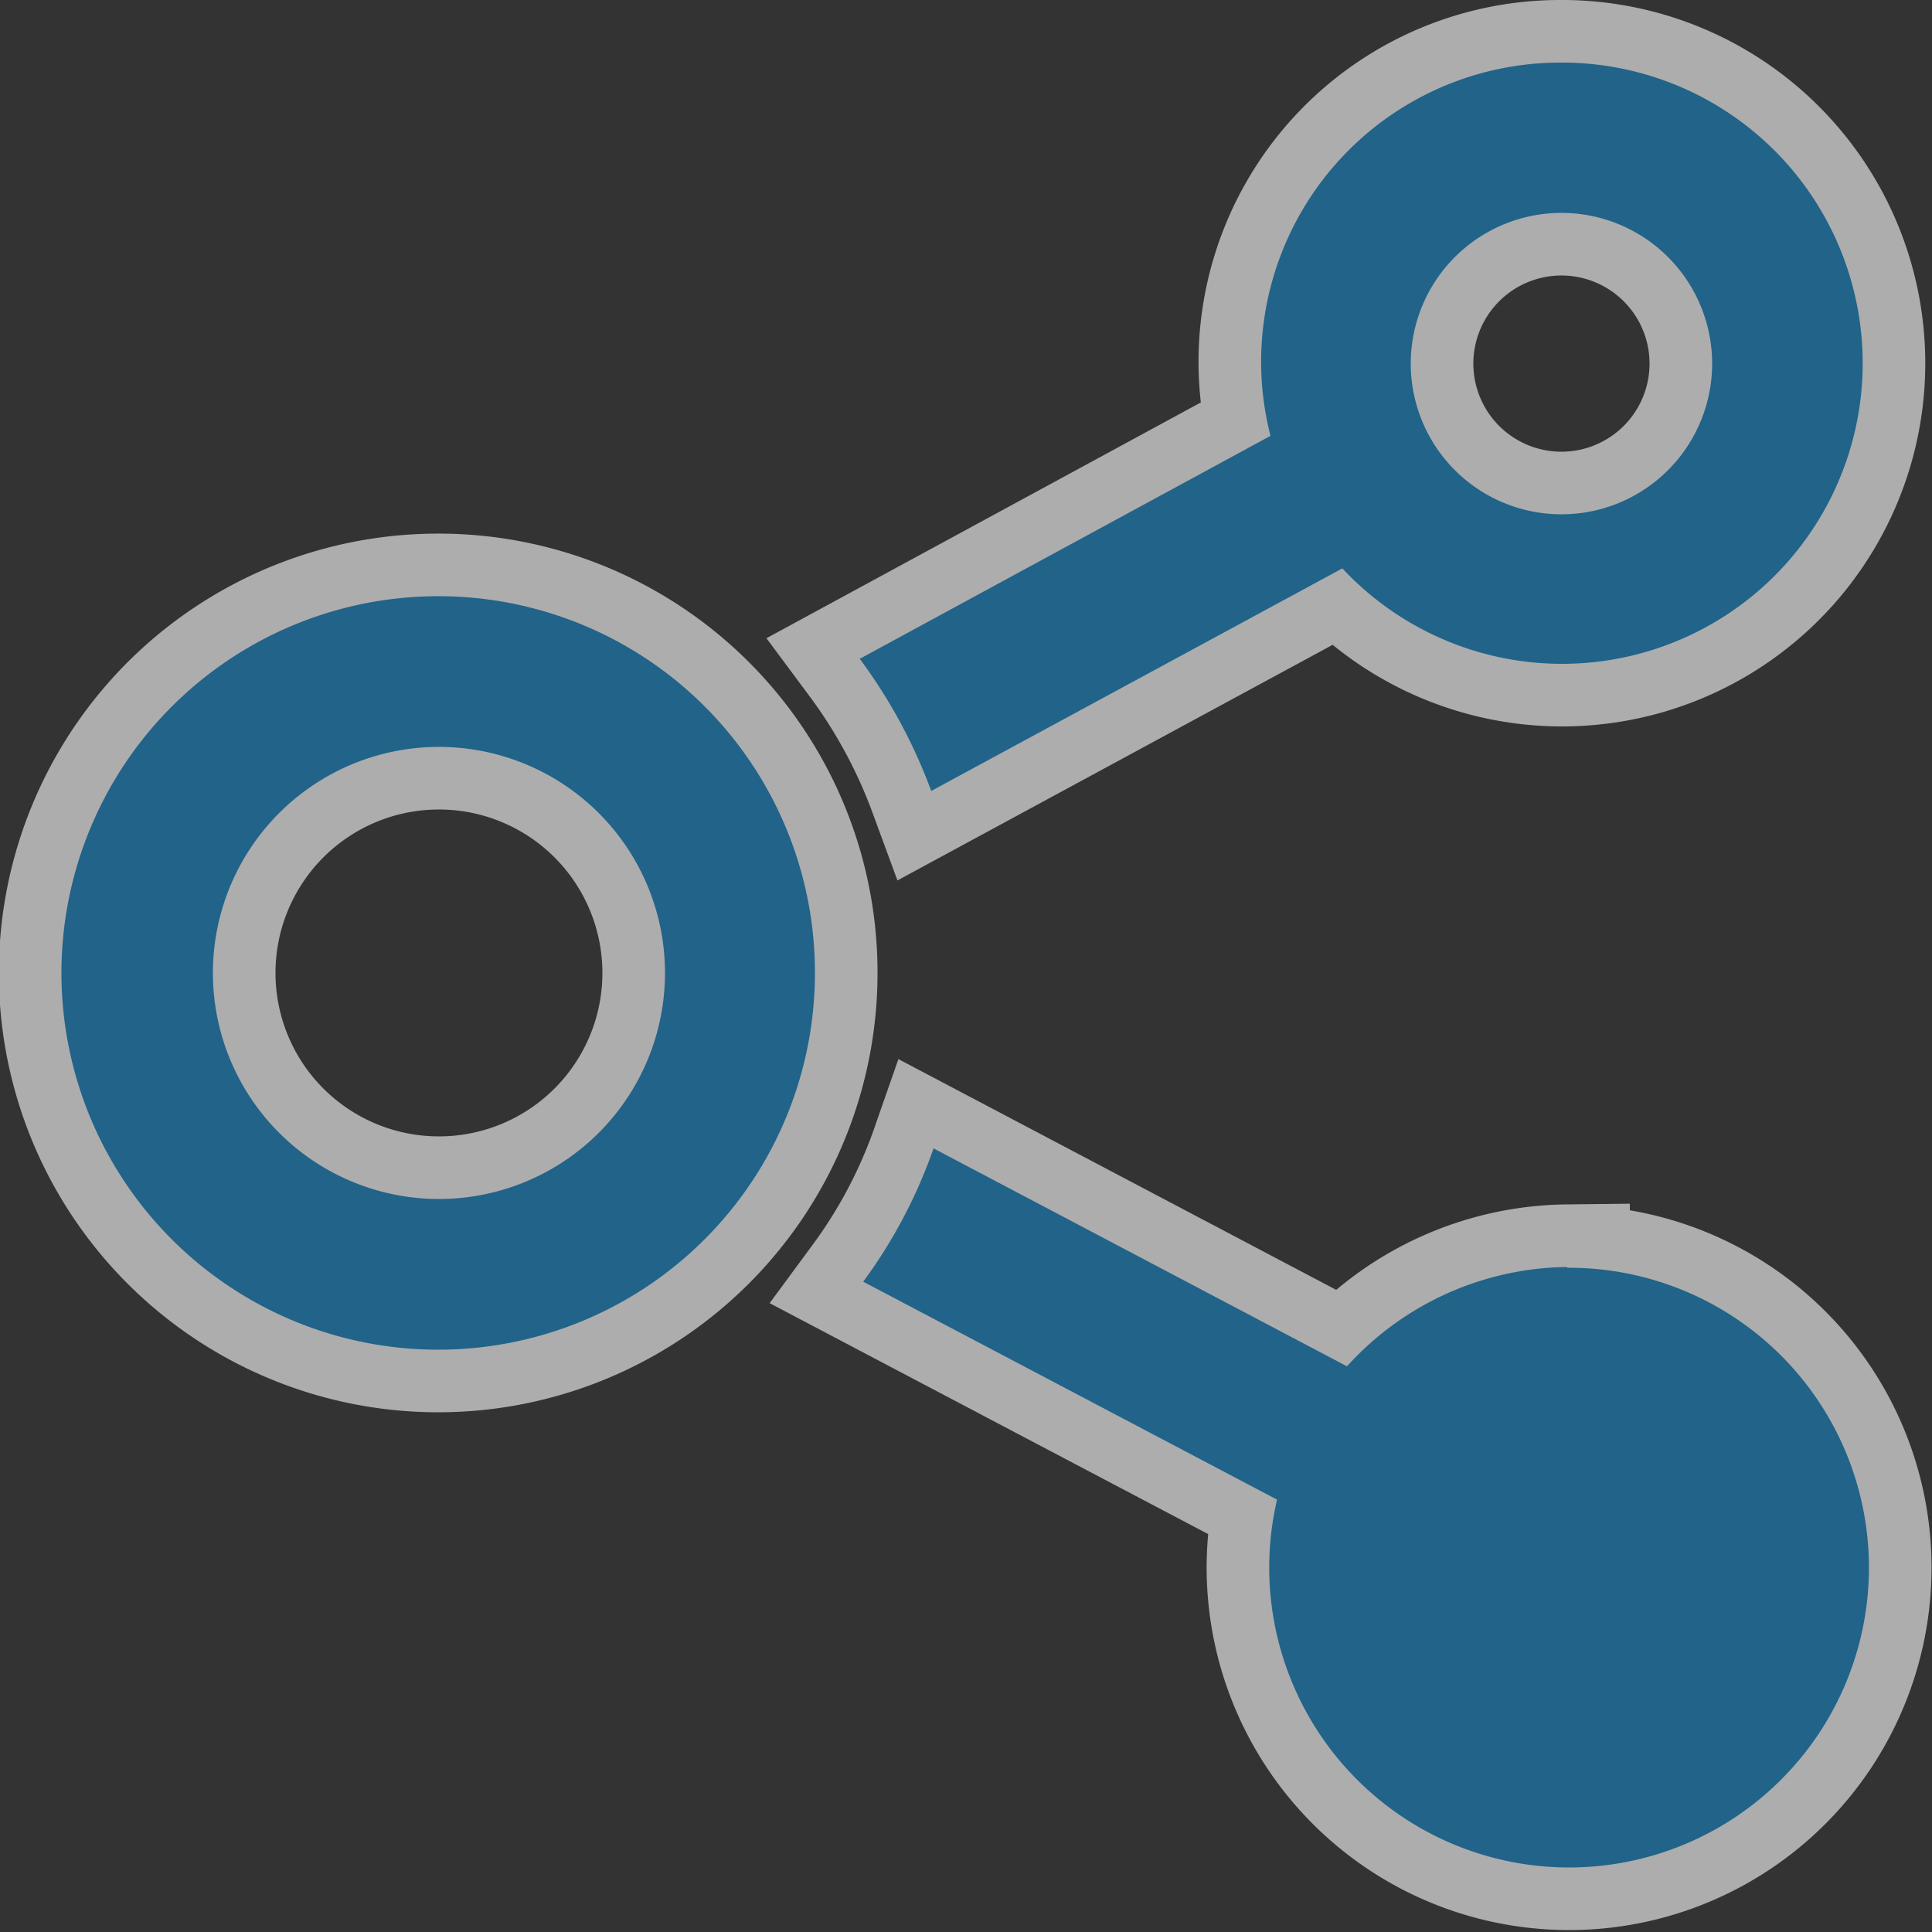
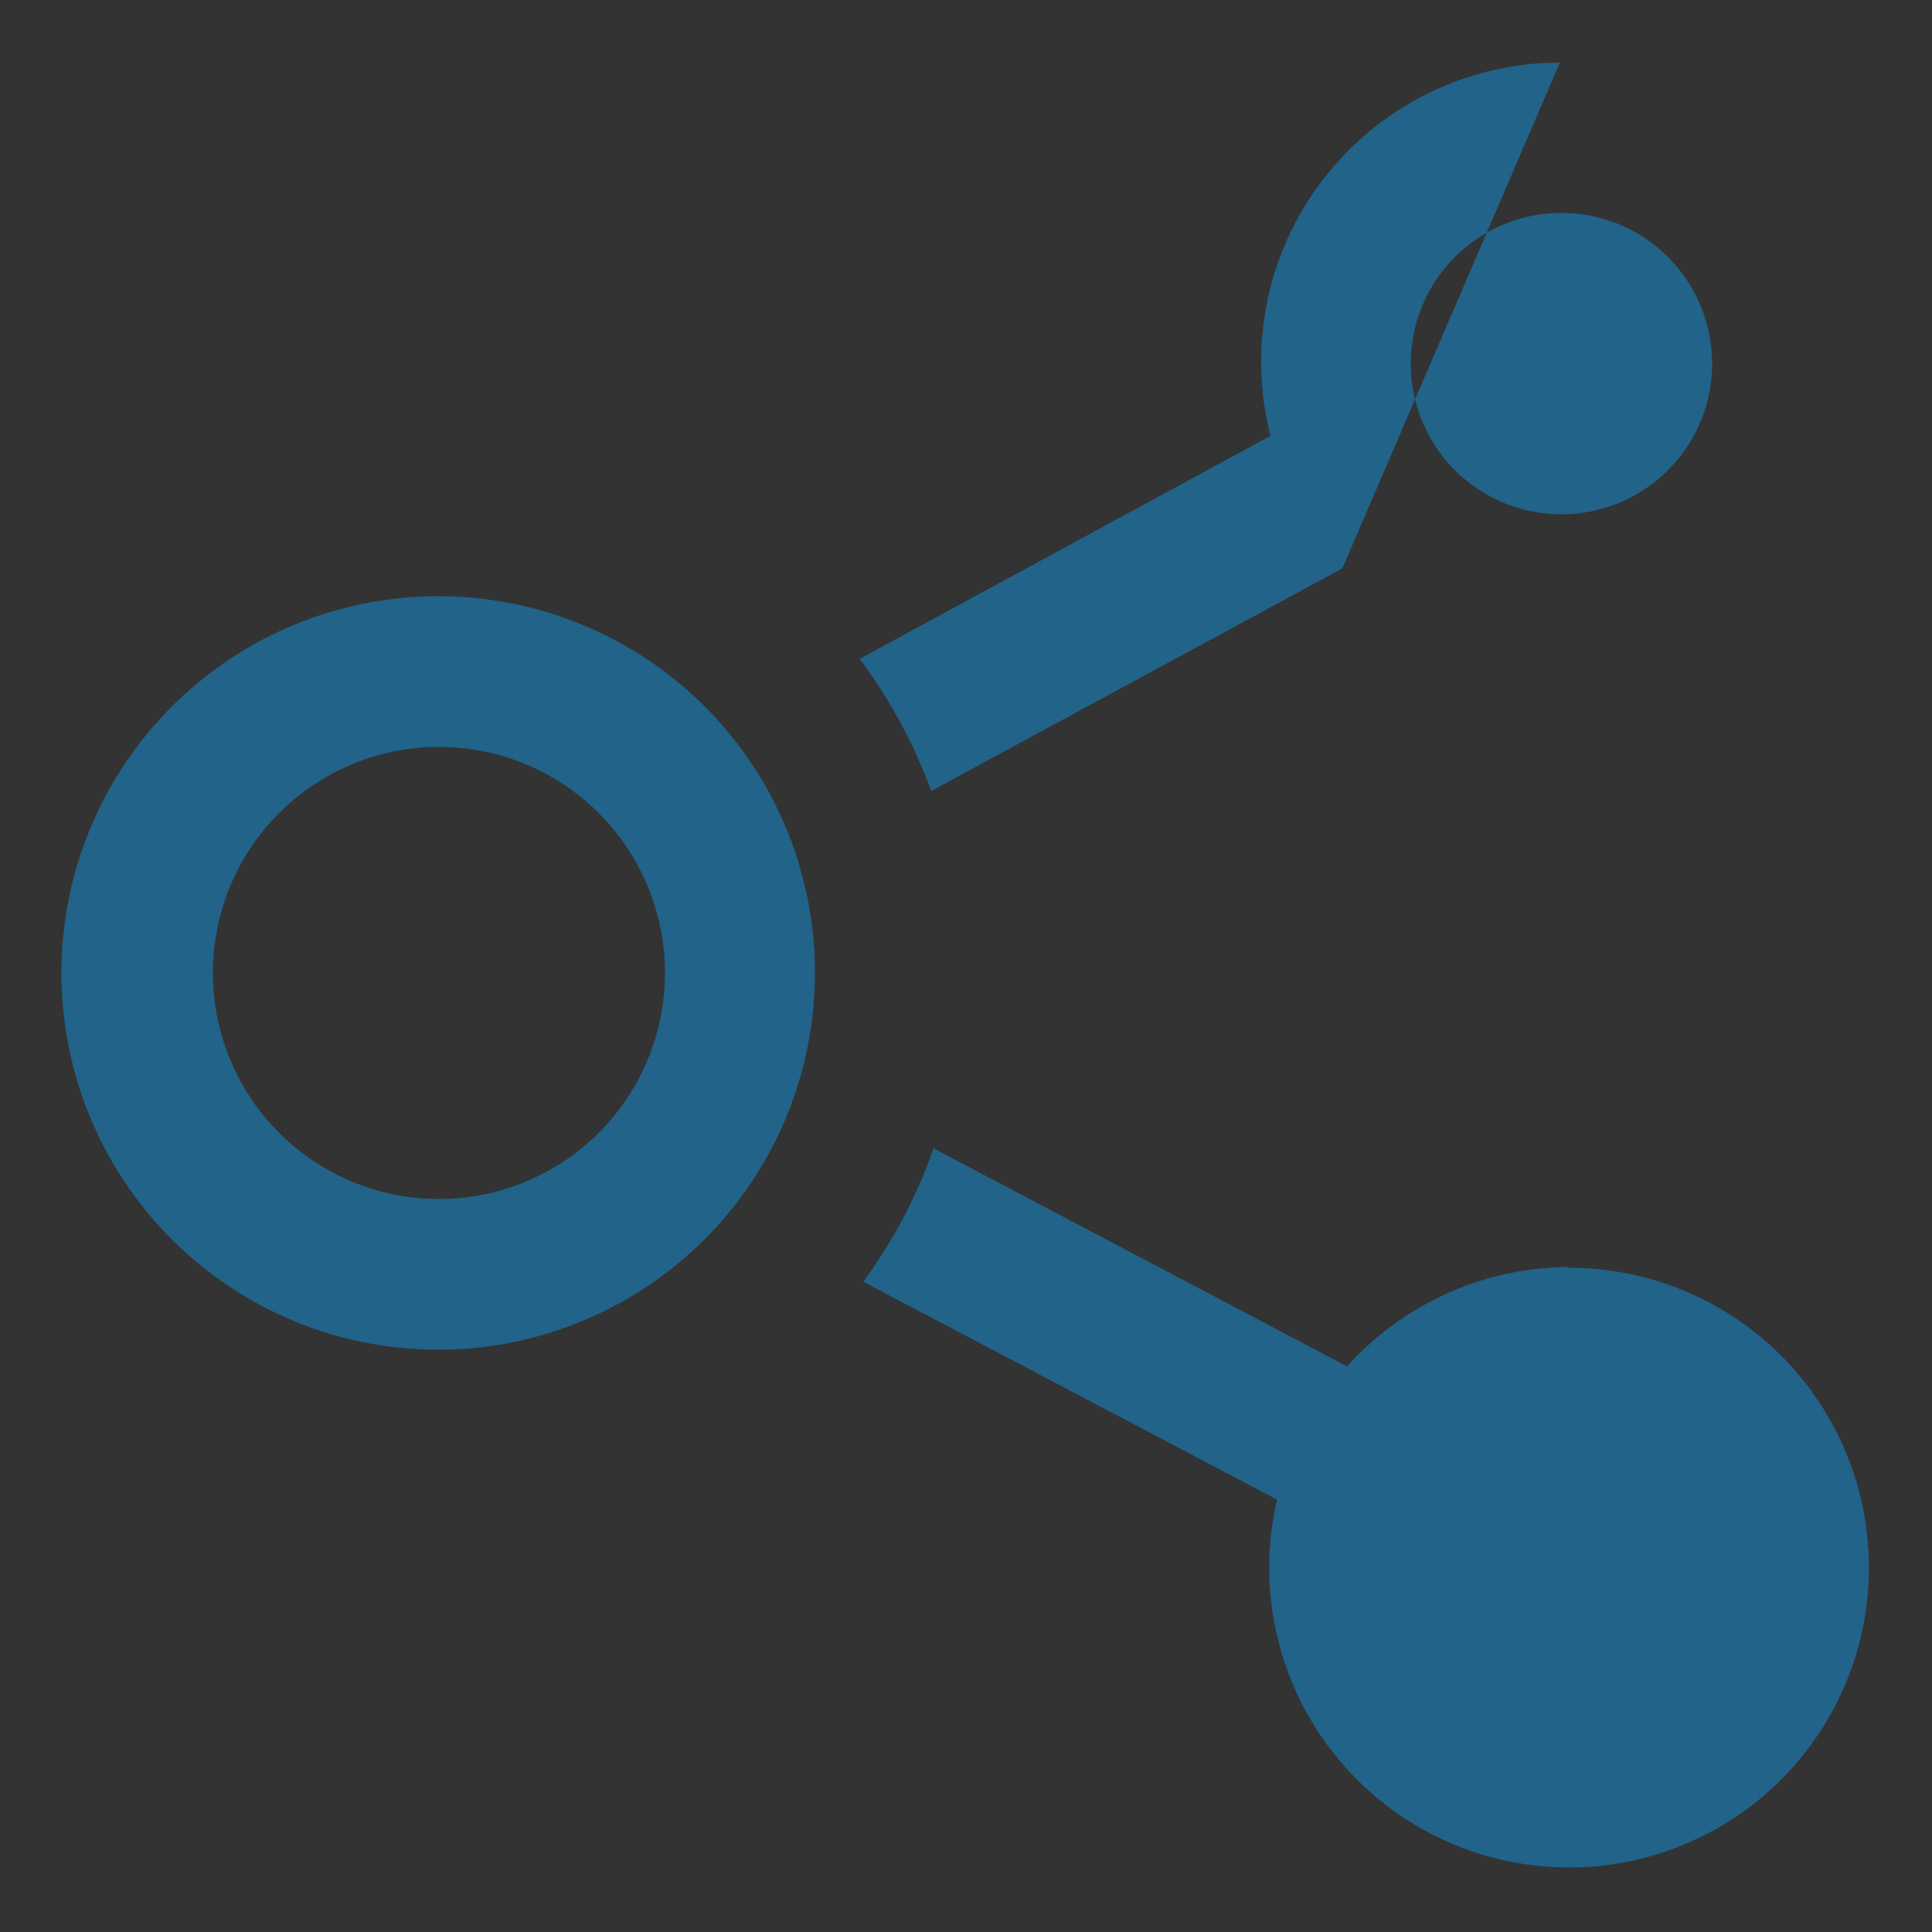
<svg xmlns="http://www.w3.org/2000/svg" viewBox="0 0 50 50">
  <rect x="0" y="0" width="50" height="50" fill="#333333" stroke="none" />
  <defs>
    <style>.cls-1{opacity:0.6;}.cls-2{fill:none;stroke:#fff;stroke-width:3.24px;}.cls-3{fill:#1684c3;}</style>
  </defs>
  <g id="レイヤー_2" data-name="レイヤー 2">
    <g id="レイヤー_1-2" data-name="レイヤー 1">
      <g class="cls-1">
-         <path class="cls-2" d="M11.31,19.33a5.85,5.85,0,1,1-5.8,5.88A5.85,5.85,0,0,1,11.31,19.33Zm0-3.9a9.75,9.75,0,1,0,9.78,9.69A9.74,9.74,0,0,0,11.28,15.43ZM40.56,32.79a7.8,7.8,0,0,0-5.7,2.57l-10.7-5.64a13.08,13.08,0,0,1-1.82,3.45l10.71,5.64a7.76,7.76,0,1,0,7.51-6ZM40.37,1.62a7.74,7.74,0,0,0-7.49,9.66L22.25,17.05a13.62,13.62,0,0,1,1.85,3.42l10.64-5.76A7.78,7.78,0,1,0,40.37,1.62Zm.07,11.69a3.9,3.9,0,1,1,3.87-3.92A3.9,3.9,0,0,1,40.44,13.31Z" />
-         <path class="cls-3" d="M11.31,19.33a5.85,5.85,0,1,1-5.8,5.88A5.85,5.85,0,0,1,11.31,19.33Zm0-3.9a9.75,9.75,0,1,0,9.78,9.69A9.74,9.74,0,0,0,11.28,15.43ZM40.56,32.79a7.8,7.8,0,0,0-5.7,2.57l-10.7-5.64a13.08,13.08,0,0,1-1.82,3.45l10.71,5.64a7.76,7.76,0,1,0,7.51-6ZM40.37,1.62a7.74,7.74,0,0,0-7.49,9.66L22.25,17.05a13.62,13.62,0,0,1,1.85,3.42l10.64-5.76A7.78,7.78,0,1,0,40.37,1.62Zm.07,11.69a3.9,3.9,0,1,1,3.87-3.92A3.9,3.9,0,0,1,40.44,13.31Z" />
+         <path class="cls-3" d="M11.31,19.33a5.85,5.85,0,1,1-5.8,5.88A5.85,5.85,0,0,1,11.31,19.33Zm0-3.9a9.75,9.75,0,1,0,9.78,9.69A9.74,9.74,0,0,0,11.28,15.43ZM40.56,32.79a7.8,7.8,0,0,0-5.7,2.57l-10.7-5.64a13.08,13.08,0,0,1-1.82,3.45l10.71,5.64a7.76,7.76,0,1,0,7.51-6ZM40.37,1.62a7.74,7.74,0,0,0-7.49,9.66L22.25,17.05a13.62,13.62,0,0,1,1.85,3.42l10.64-5.76Zm.07,11.69a3.9,3.9,0,1,1,3.87-3.92A3.9,3.9,0,0,1,40.44,13.31Z" />
      </g>
    </g>
  </g>
</svg>